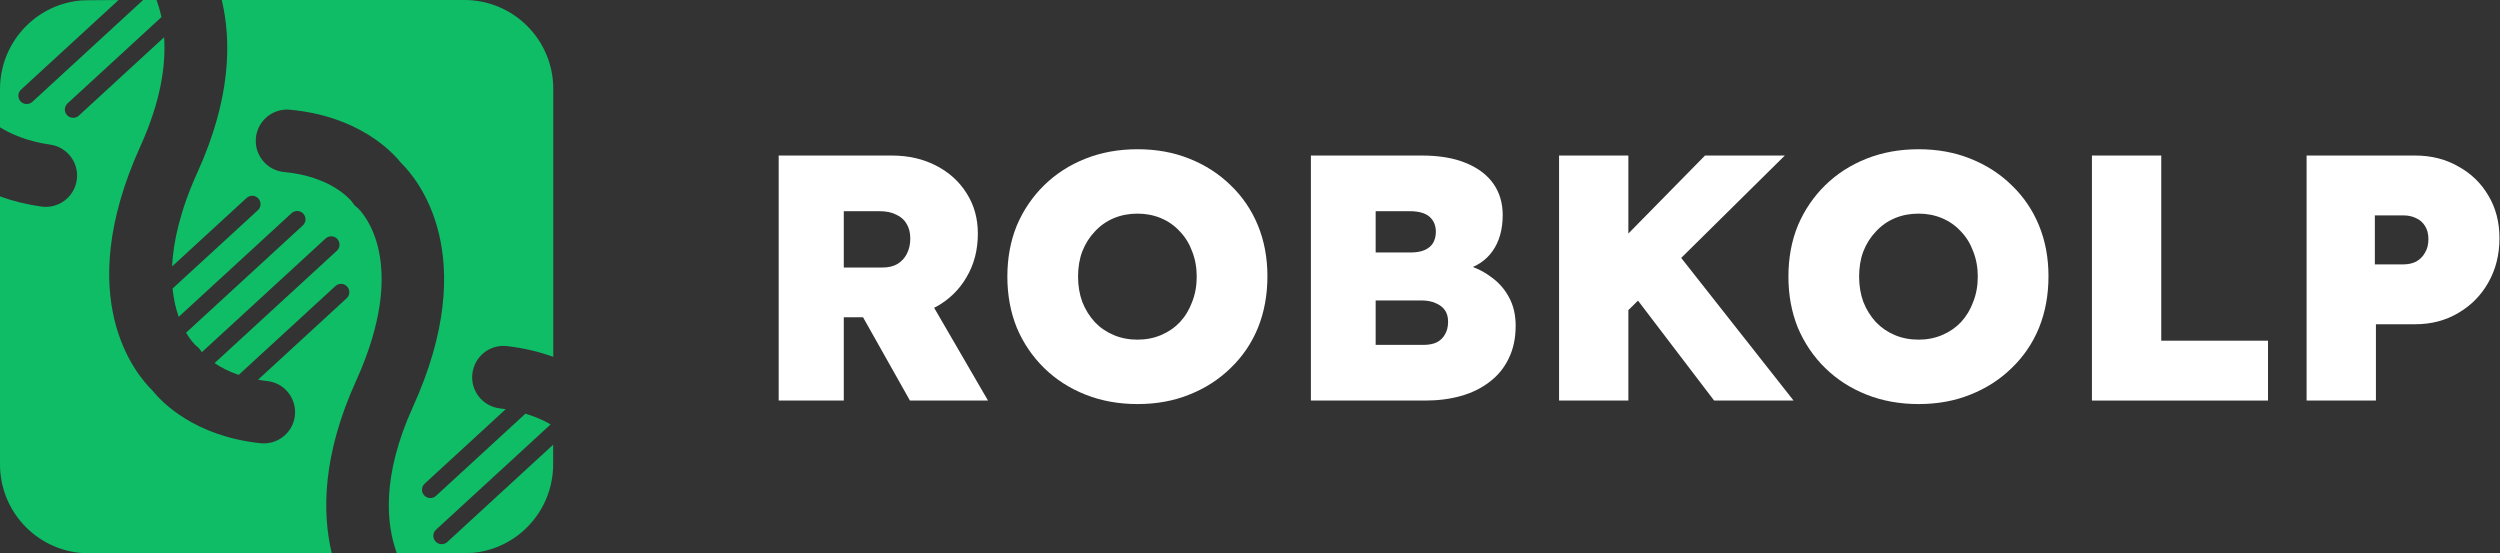
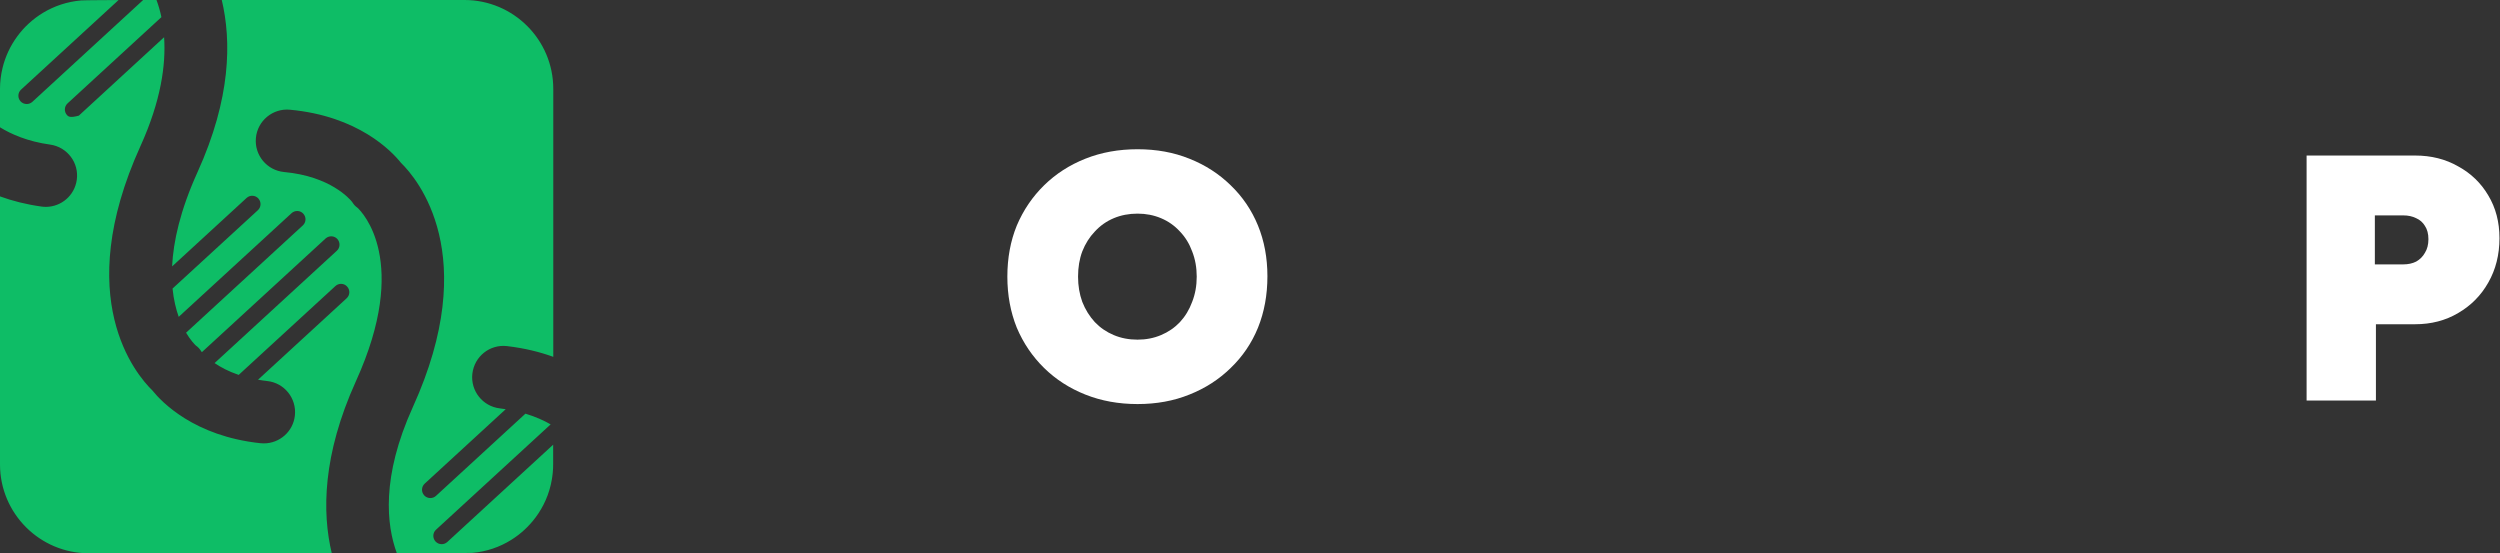
<svg xmlns="http://www.w3.org/2000/svg" width="122" height="27" viewBox="0 0 122 27" fill="none">
  <rect x="0" y="0" width="122" height="27" fill="#333333" stroke="none" />
-   <path d="M24.742 16.89C25.602 16.99 26.353 17.179 27 17.414V4.338C27 1.942 25.058 0 22.663 0H10.822C11.297 1.995 11.276 4.794 9.64 8.399C8.791 10.271 8.456 11.791 8.399 13L12.034 9.66C12.199 9.507 12.458 9.52 12.607 9.685C12.759 9.853 12.749 10.108 12.581 10.261L8.42 14.082C8.475 14.626 8.588 15.086 8.721 15.462L14.228 10.403C14.393 10.252 14.652 10.263 14.801 10.428C14.954 10.596 14.943 10.851 14.775 11.003L9.08 16.236C9.298 16.604 9.496 16.803 9.553 16.858C9.689 16.96 9.733 17.009 9.827 17.153C9.833 17.162 9.844 17.172 9.852 17.185L15.887 11.64C16.055 11.487 16.312 11.498 16.462 11.663C16.613 11.829 16.602 12.086 16.439 12.236L10.472 17.718C10.758 17.913 11.145 18.125 11.648 18.295L16.367 13.96C16.532 13.807 16.791 13.817 16.94 13.985C17.093 14.15 17.082 14.407 16.914 14.558L12.592 18.53C12.734 18.556 12.88 18.575 13.035 18.594C13.873 18.681 14.48 19.435 14.391 20.273C14.311 21.056 13.646 21.637 12.876 21.637C12.821 21.637 12.766 21.635 12.711 21.629C9.473 21.285 7.885 19.613 7.435 19.053C6.635 18.274 3.484 14.56 6.852 7.135C7.858 4.917 8.1 3.158 8.008 1.817L3.847 5.643C3.769 5.715 3.671 5.749 3.571 5.749C3.461 5.749 3.351 5.706 3.272 5.619C3.119 5.452 3.132 5.195 3.298 5.044L7.877 0.836C7.811 0.524 7.728 0.246 7.637 0H6.986L1.579 4.97C1.5 5.042 1.403 5.076 1.303 5.076C1.193 5.076 1.082 5.032 1.004 4.947C0.851 4.779 0.864 4.522 1.029 4.372L5.785 0.002C5.785 0.002 4.085 0.008 3.962 0.021C3.285 0.079 2.648 0.293 2.097 0.626C1.602 0.927 1.173 1.32 0.834 1.787C0.505 2.237 0.261 2.755 0.125 3.311C0.045 3.639 0 3.985 0 4.34V6.212C0.539 6.545 1.343 6.903 2.445 7.056C3.281 7.173 3.864 7.943 3.747 8.777C3.641 9.541 2.988 10.095 2.237 10.095C2.167 10.095 2.097 10.091 2.024 10.08C1.26 9.974 0.588 9.798 0 9.584V22.662C0 25.058 1.942 27 4.337 27H16.191C15.713 25.005 15.737 22.206 17.37 18.601C20.025 12.752 17.674 10.352 17.451 10.144C17.315 10.042 17.273 9.993 17.18 9.849C17.065 9.707 16.119 8.603 13.867 8.395C13.027 8.317 12.409 7.572 12.488 6.734C12.564 5.893 13.311 5.276 14.149 5.354C17.483 5.664 19.11 7.374 19.567 7.945C20.367 8.726 23.518 12.438 20.148 19.863C18.595 23.284 18.862 25.627 19.367 27C19.367 27 22.922 26.994 23.051 26.981C23.743 26.919 24.386 26.697 24.944 26.349C25.409 26.06 25.812 25.686 26.136 25.251C26.531 24.723 26.809 24.099 26.926 23.422C26.97 23.176 26.994 22.921 26.994 22.662V21.701L21.829 26.448C21.75 26.52 21.653 26.556 21.555 26.556C21.443 26.556 21.334 26.512 21.254 26.425C21.101 26.257 21.114 26 21.277 25.85L26.871 20.71C26.546 20.523 26.139 20.337 25.642 20.186L21.275 24.199C21.198 24.271 21.099 24.305 21.001 24.305C20.891 24.305 20.78 24.262 20.702 24.175C20.549 24.008 20.56 23.751 20.727 23.6L24.679 19.969C24.585 19.954 24.492 19.942 24.392 19.929C23.556 19.831 22.956 19.074 23.051 18.238C23.149 17.393 23.904 16.793 24.742 16.89Z" fill="#0EBD66" />
+   <path d="M24.742 16.89C25.602 16.99 26.353 17.179 27 17.414V4.338C27 1.942 25.058 0 22.663 0H10.822C11.297 1.995 11.276 4.794 9.64 8.399C8.791 10.271 8.456 11.791 8.399 13L12.034 9.66C12.199 9.507 12.458 9.52 12.607 9.685C12.759 9.853 12.749 10.108 12.581 10.261L8.42 14.082C8.475 14.626 8.588 15.086 8.721 15.462L14.228 10.403C14.393 10.252 14.652 10.263 14.801 10.428C14.954 10.596 14.943 10.851 14.775 11.003L9.08 16.236C9.298 16.604 9.496 16.803 9.553 16.858C9.689 16.96 9.733 17.009 9.827 17.153C9.833 17.162 9.844 17.172 9.852 17.185L15.887 11.64C16.055 11.487 16.312 11.498 16.462 11.663C16.613 11.829 16.602 12.086 16.439 12.236L10.472 17.718C10.758 17.913 11.145 18.125 11.648 18.295L16.367 13.96C16.532 13.807 16.791 13.817 16.94 13.985C17.093 14.15 17.082 14.407 16.914 14.558L12.592 18.53C12.734 18.556 12.88 18.575 13.035 18.594C13.873 18.681 14.48 19.435 14.391 20.273C14.311 21.056 13.646 21.637 12.876 21.637C12.821 21.637 12.766 21.635 12.711 21.629C9.473 21.285 7.885 19.613 7.435 19.053C6.635 18.274 3.484 14.56 6.852 7.135C7.858 4.917 8.1 3.158 8.008 1.817L3.847 5.643C3.461 5.749 3.351 5.706 3.272 5.619C3.119 5.452 3.132 5.195 3.298 5.044L7.877 0.836C7.811 0.524 7.728 0.246 7.637 0H6.986L1.579 4.97C1.5 5.042 1.403 5.076 1.303 5.076C1.193 5.076 1.082 5.032 1.004 4.947C0.851 4.779 0.864 4.522 1.029 4.372L5.785 0.002C5.785 0.002 4.085 0.008 3.962 0.021C3.285 0.079 2.648 0.293 2.097 0.626C1.602 0.927 1.173 1.32 0.834 1.787C0.505 2.237 0.261 2.755 0.125 3.311C0.045 3.639 0 3.985 0 4.34V6.212C0.539 6.545 1.343 6.903 2.445 7.056C3.281 7.173 3.864 7.943 3.747 8.777C3.641 9.541 2.988 10.095 2.237 10.095C2.167 10.095 2.097 10.091 2.024 10.08C1.26 9.974 0.588 9.798 0 9.584V22.662C0 25.058 1.942 27 4.337 27H16.191C15.713 25.005 15.737 22.206 17.37 18.601C20.025 12.752 17.674 10.352 17.451 10.144C17.315 10.042 17.273 9.993 17.18 9.849C17.065 9.707 16.119 8.603 13.867 8.395C13.027 8.317 12.409 7.572 12.488 6.734C12.564 5.893 13.311 5.276 14.149 5.354C17.483 5.664 19.11 7.374 19.567 7.945C20.367 8.726 23.518 12.438 20.148 19.863C18.595 23.284 18.862 25.627 19.367 27C19.367 27 22.922 26.994 23.051 26.981C23.743 26.919 24.386 26.697 24.944 26.349C25.409 26.06 25.812 25.686 26.136 25.251C26.531 24.723 26.809 24.099 26.926 23.422C26.97 23.176 26.994 22.921 26.994 22.662V21.701L21.829 26.448C21.75 26.52 21.653 26.556 21.555 26.556C21.443 26.556 21.334 26.512 21.254 26.425C21.101 26.257 21.114 26 21.277 25.85L26.871 20.71C26.546 20.523 26.139 20.337 25.642 20.186L21.275 24.199C21.198 24.271 21.099 24.305 21.001 24.305C20.891 24.305 20.78 24.262 20.702 24.175C20.549 24.008 20.56 23.751 20.727 23.6L24.679 19.969C24.585 19.954 24.492 19.942 24.392 19.929C23.556 19.831 22.956 19.074 23.051 18.238C23.149 17.393 23.904 16.793 24.742 16.89Z" fill="#0EBD66" />
  <path d="M112.562 19.547V7.59H117.858C118.643 7.59 119.344 7.766 119.959 8.119C120.585 8.461 121.075 8.934 121.428 9.537C121.792 10.141 121.974 10.835 121.974 11.621C121.974 12.43 121.792 13.153 121.428 13.79C121.075 14.417 120.585 14.912 119.959 15.276C119.344 15.641 118.643 15.823 117.858 15.823H115.945V19.547H112.562ZM115.893 12.902H117.277C117.516 12.902 117.727 12.857 117.909 12.765C118.091 12.663 118.233 12.521 118.336 12.338C118.45 12.156 118.507 11.934 118.507 11.672C118.507 11.41 118.45 11.194 118.336 11.023C118.233 10.852 118.091 10.727 117.909 10.648C117.727 10.556 117.516 10.511 117.277 10.511H115.893V12.902Z" fill="white" />
-   <path d="M102.087 19.547V7.59H105.469V16.626H110.679V19.547H102.087Z" fill="white" />
-   <path d="M93.629 19.718C92.706 19.718 91.858 19.564 91.084 19.256C90.309 18.949 89.638 18.516 89.068 17.958C88.499 17.4 88.055 16.745 87.736 15.994C87.428 15.231 87.275 14.4 87.275 13.5C87.275 12.589 87.428 11.758 87.736 11.006C88.055 10.255 88.499 9.6 89.068 9.042C89.638 8.484 90.309 8.051 91.084 7.744C91.858 7.436 92.706 7.283 93.629 7.283C94.551 7.283 95.394 7.436 96.157 7.744C96.931 8.051 97.603 8.484 98.172 9.042C98.753 9.6 99.197 10.255 99.505 11.006C99.812 11.758 99.966 12.583 99.966 13.483C99.966 14.394 99.812 15.231 99.505 15.994C99.197 16.745 98.753 17.4 98.172 17.958C97.603 18.516 96.931 18.949 96.157 19.256C95.394 19.564 94.551 19.718 93.629 19.718ZM93.629 16.575C94.039 16.575 94.42 16.501 94.773 16.352C95.126 16.204 95.434 15.994 95.696 15.72C95.957 15.436 96.157 15.106 96.293 14.73C96.442 14.354 96.516 13.944 96.516 13.5C96.516 13.056 96.442 12.646 96.293 12.27C96.157 11.894 95.957 11.57 95.696 11.297C95.434 11.012 95.126 10.796 94.773 10.648C94.42 10.499 94.039 10.425 93.629 10.425C93.207 10.425 92.82 10.499 92.467 10.648C92.114 10.796 91.807 11.012 91.545 11.297C91.283 11.57 91.078 11.894 90.93 12.27C90.793 12.635 90.725 13.044 90.725 13.5C90.725 13.944 90.793 14.354 90.93 14.73C91.078 15.106 91.283 15.436 91.545 15.72C91.807 15.994 92.114 16.204 92.467 16.352C92.82 16.501 93.207 16.575 93.629 16.575Z" fill="white" />
-   <path d="M78.473 16.113L77.414 13.483L83.205 7.59H87.099L78.473 16.113ZM76.082 19.547V7.59H79.464V19.547H76.082ZM83.649 19.547L79.276 13.807L81.497 11.894L87.526 19.547H83.649Z" fill="white" />
-   <path d="M63.972 19.547V7.59H69.386C70.229 7.59 70.941 7.71 71.522 7.949C72.114 8.188 72.563 8.524 72.871 8.956C73.178 9.389 73.332 9.902 73.332 10.494C73.332 11.2 73.167 11.786 72.837 12.253C72.507 12.72 72.028 13.033 71.402 13.193L71.351 12.868C71.874 12.993 72.33 13.198 72.717 13.483C73.116 13.756 73.423 14.098 73.639 14.508C73.856 14.906 73.964 15.367 73.964 15.891C73.964 16.506 73.85 17.041 73.622 17.497C73.406 17.952 73.093 18.334 72.683 18.641C72.284 18.949 71.818 19.177 71.282 19.325C70.758 19.473 70.183 19.547 69.557 19.547H63.972ZM67.132 16.831H69.455C69.717 16.831 69.933 16.791 70.104 16.711C70.286 16.62 70.423 16.489 70.514 16.318C70.616 16.148 70.667 15.943 70.667 15.703C70.667 15.476 70.616 15.288 70.514 15.14C70.411 14.992 70.263 14.878 70.07 14.798C69.876 14.707 69.643 14.662 69.369 14.662H67.132V16.831ZM67.132 12.321H68.84C69.113 12.321 69.341 12.282 69.523 12.202C69.705 12.122 69.842 12.008 69.933 11.86C70.024 11.701 70.07 11.519 70.07 11.314C70.07 11.006 69.967 10.761 69.762 10.579C69.557 10.397 69.233 10.306 68.788 10.306H67.132V12.321Z" fill="white" />
  <path d="M55.513 19.718C54.591 19.718 53.743 19.564 52.968 19.256C52.194 18.949 51.522 18.516 50.953 17.958C50.383 17.4 49.939 16.745 49.62 15.994C49.313 15.231 49.159 14.4 49.159 13.5C49.159 12.589 49.313 11.758 49.62 11.006C49.939 10.255 50.383 9.6 50.953 9.042C51.522 8.484 52.194 8.051 52.968 7.744C53.743 7.436 54.591 7.283 55.513 7.283C56.436 7.283 57.278 7.436 58.041 7.744C58.816 8.051 59.487 8.484 60.057 9.042C60.638 9.6 61.082 10.255 61.389 11.006C61.697 11.758 61.85 12.583 61.85 13.483C61.85 14.394 61.697 15.231 61.389 15.994C61.082 16.745 60.638 17.4 60.057 17.958C59.487 18.516 58.816 18.949 58.041 19.256C57.278 19.564 56.436 19.718 55.513 19.718ZM55.513 16.575C55.923 16.575 56.305 16.501 56.658 16.352C57.011 16.204 57.318 15.994 57.58 15.72C57.842 15.436 58.041 15.106 58.178 14.73C58.326 14.354 58.4 13.944 58.4 13.5C58.4 13.056 58.326 12.646 58.178 12.27C58.041 11.894 57.842 11.57 57.58 11.297C57.318 11.012 57.011 10.796 56.658 10.648C56.305 10.499 55.923 10.425 55.513 10.425C55.092 10.425 54.705 10.499 54.352 10.648C53.999 10.796 53.691 11.012 53.429 11.297C53.167 11.57 52.963 11.894 52.815 12.27C52.678 12.635 52.609 13.044 52.609 13.5C52.609 13.944 52.678 14.354 52.815 14.73C52.963 15.106 53.167 15.436 53.429 15.72C53.691 15.994 53.999 16.204 54.352 16.352C54.705 16.501 55.092 16.575 55.513 16.575Z" fill="white" />
-   <path d="M38 19.547V7.59H43.517C44.326 7.59 45.049 7.755 45.687 8.085C46.324 8.416 46.819 8.865 47.172 9.435C47.537 10.004 47.719 10.659 47.719 11.399C47.719 12.196 47.537 12.902 47.172 13.517C46.819 14.132 46.324 14.616 45.687 14.969C45.049 15.311 44.326 15.481 43.517 15.481H41.177V19.547H38ZM44.405 19.547L41.365 14.149L44.832 13.722L48.214 19.547H44.405ZM41.177 13.056H43.056C43.352 13.056 43.597 12.999 43.791 12.885C43.995 12.76 44.149 12.595 44.252 12.39C44.365 12.173 44.422 11.923 44.422 11.638C44.422 11.365 44.365 11.131 44.252 10.938C44.138 10.733 43.967 10.579 43.739 10.477C43.523 10.363 43.25 10.306 42.919 10.306H41.177V13.056Z" fill="white" />
</svg>